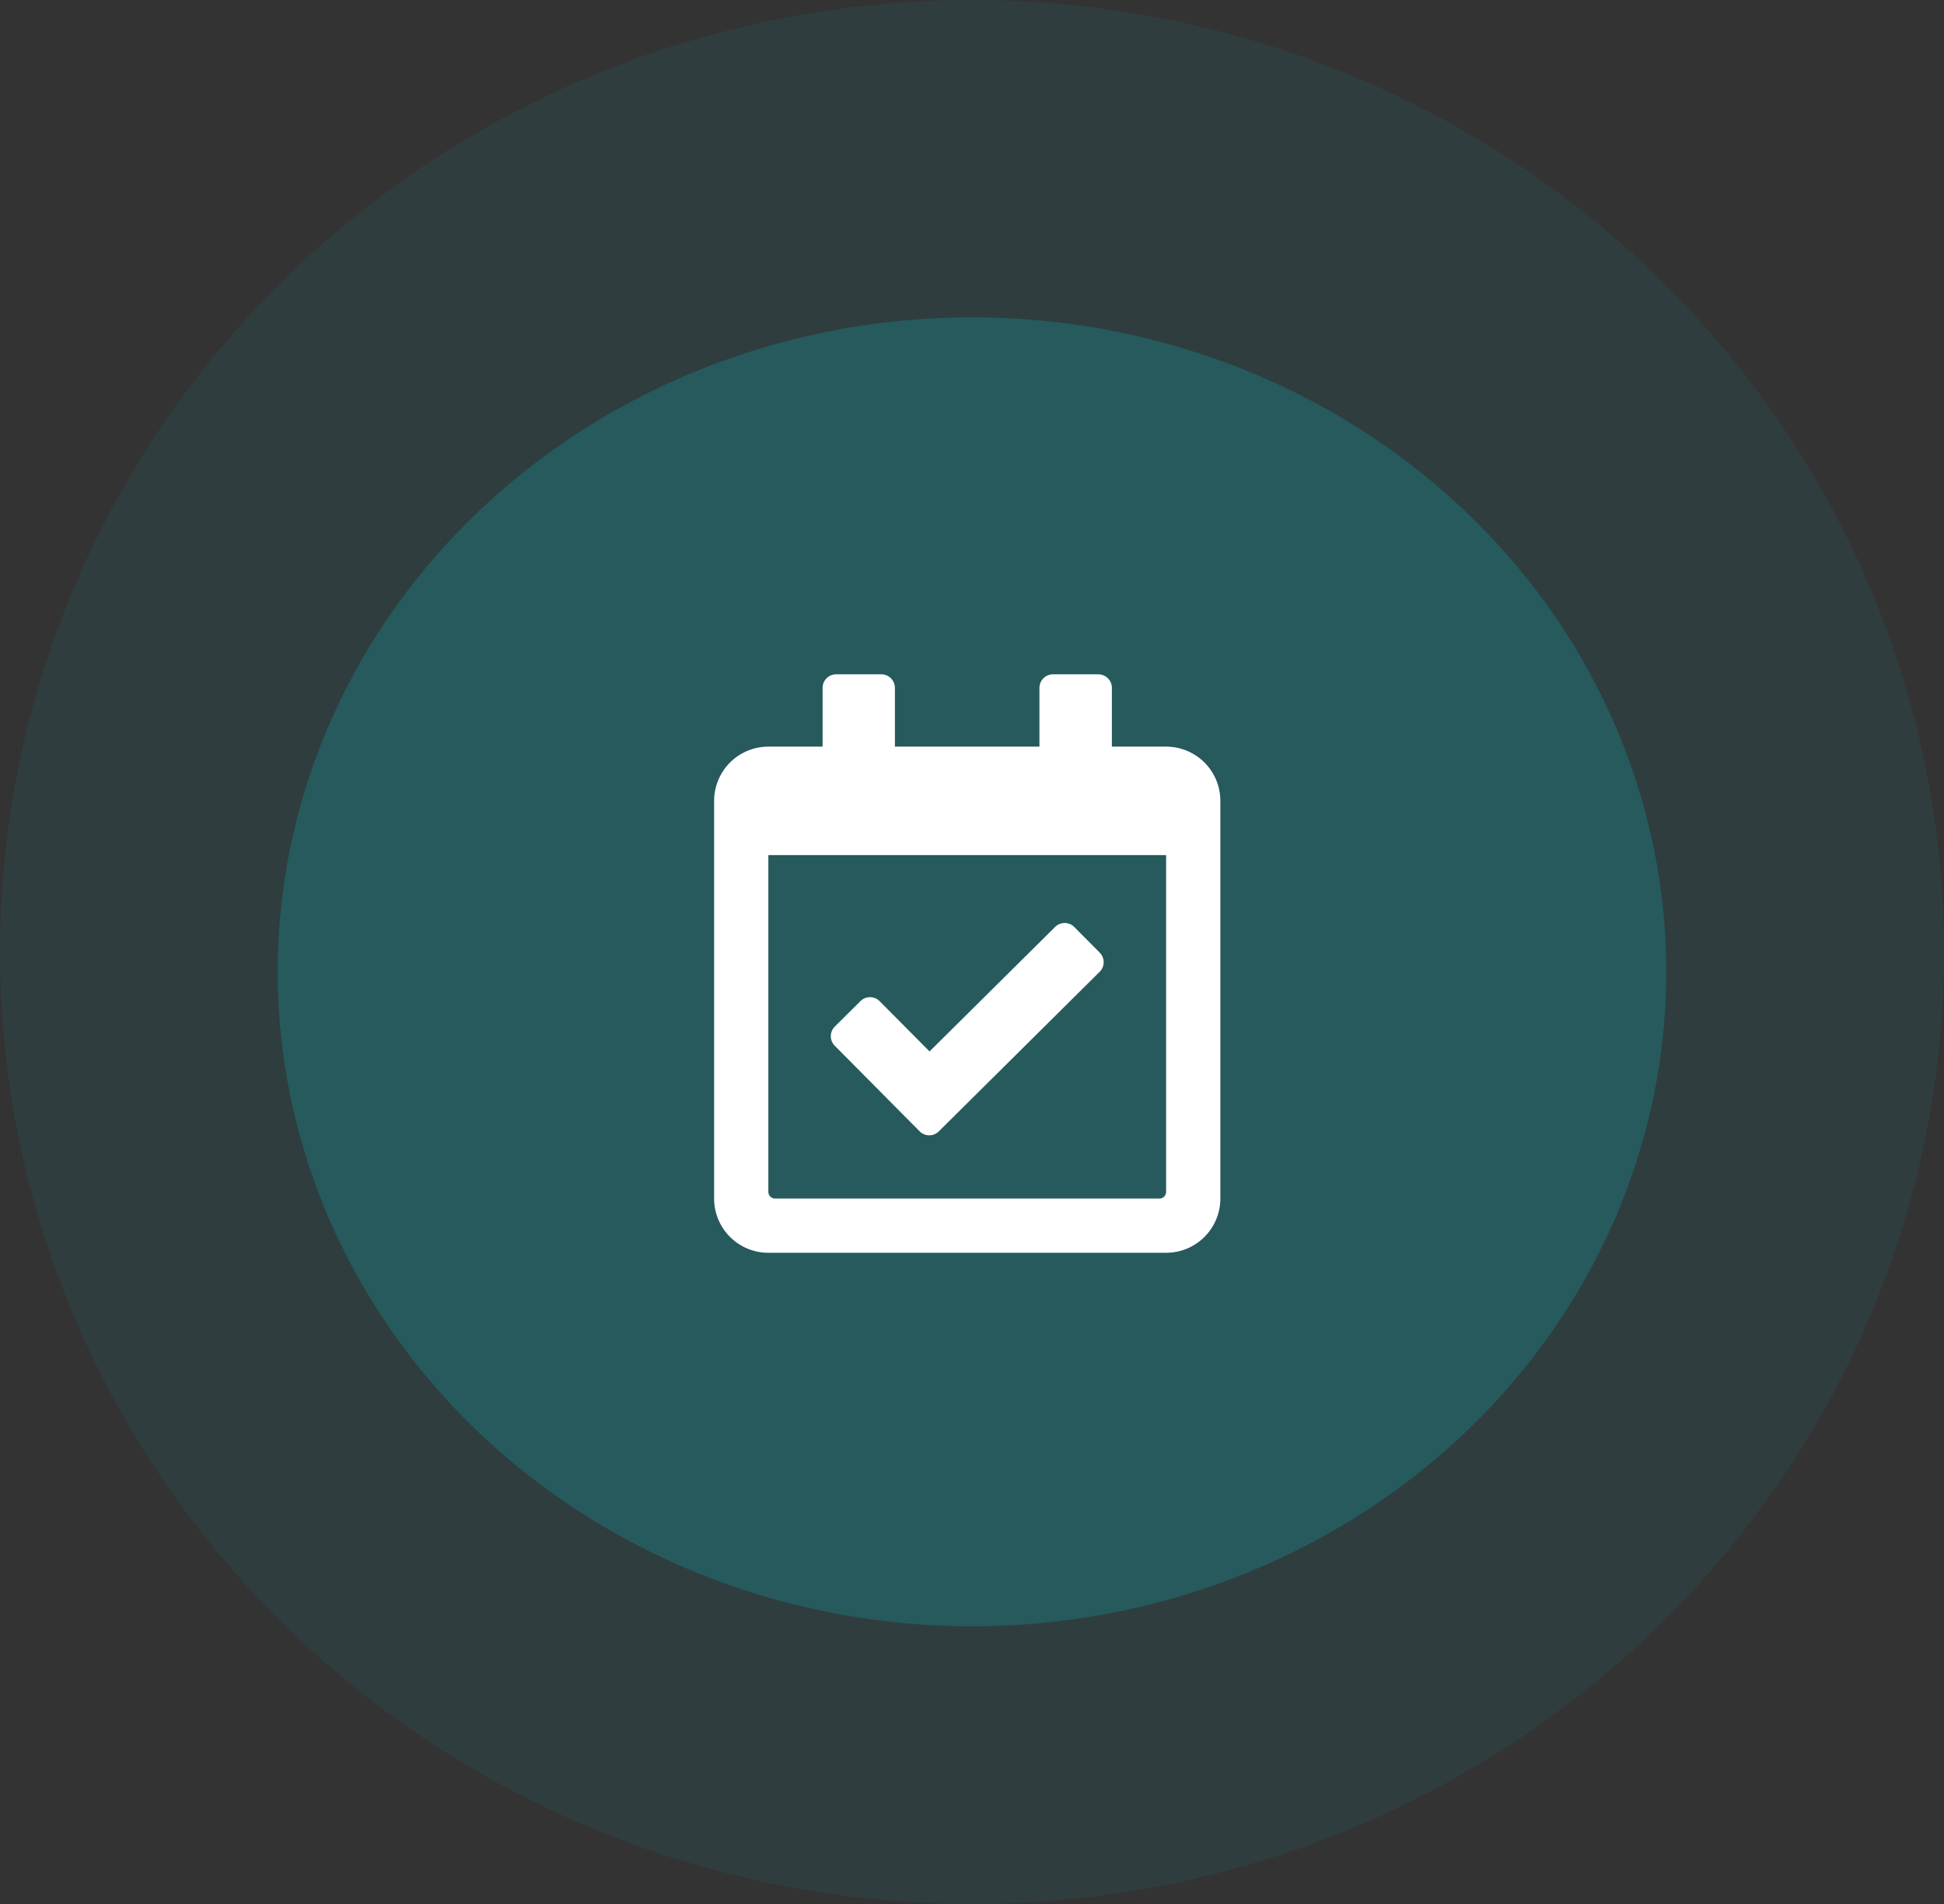
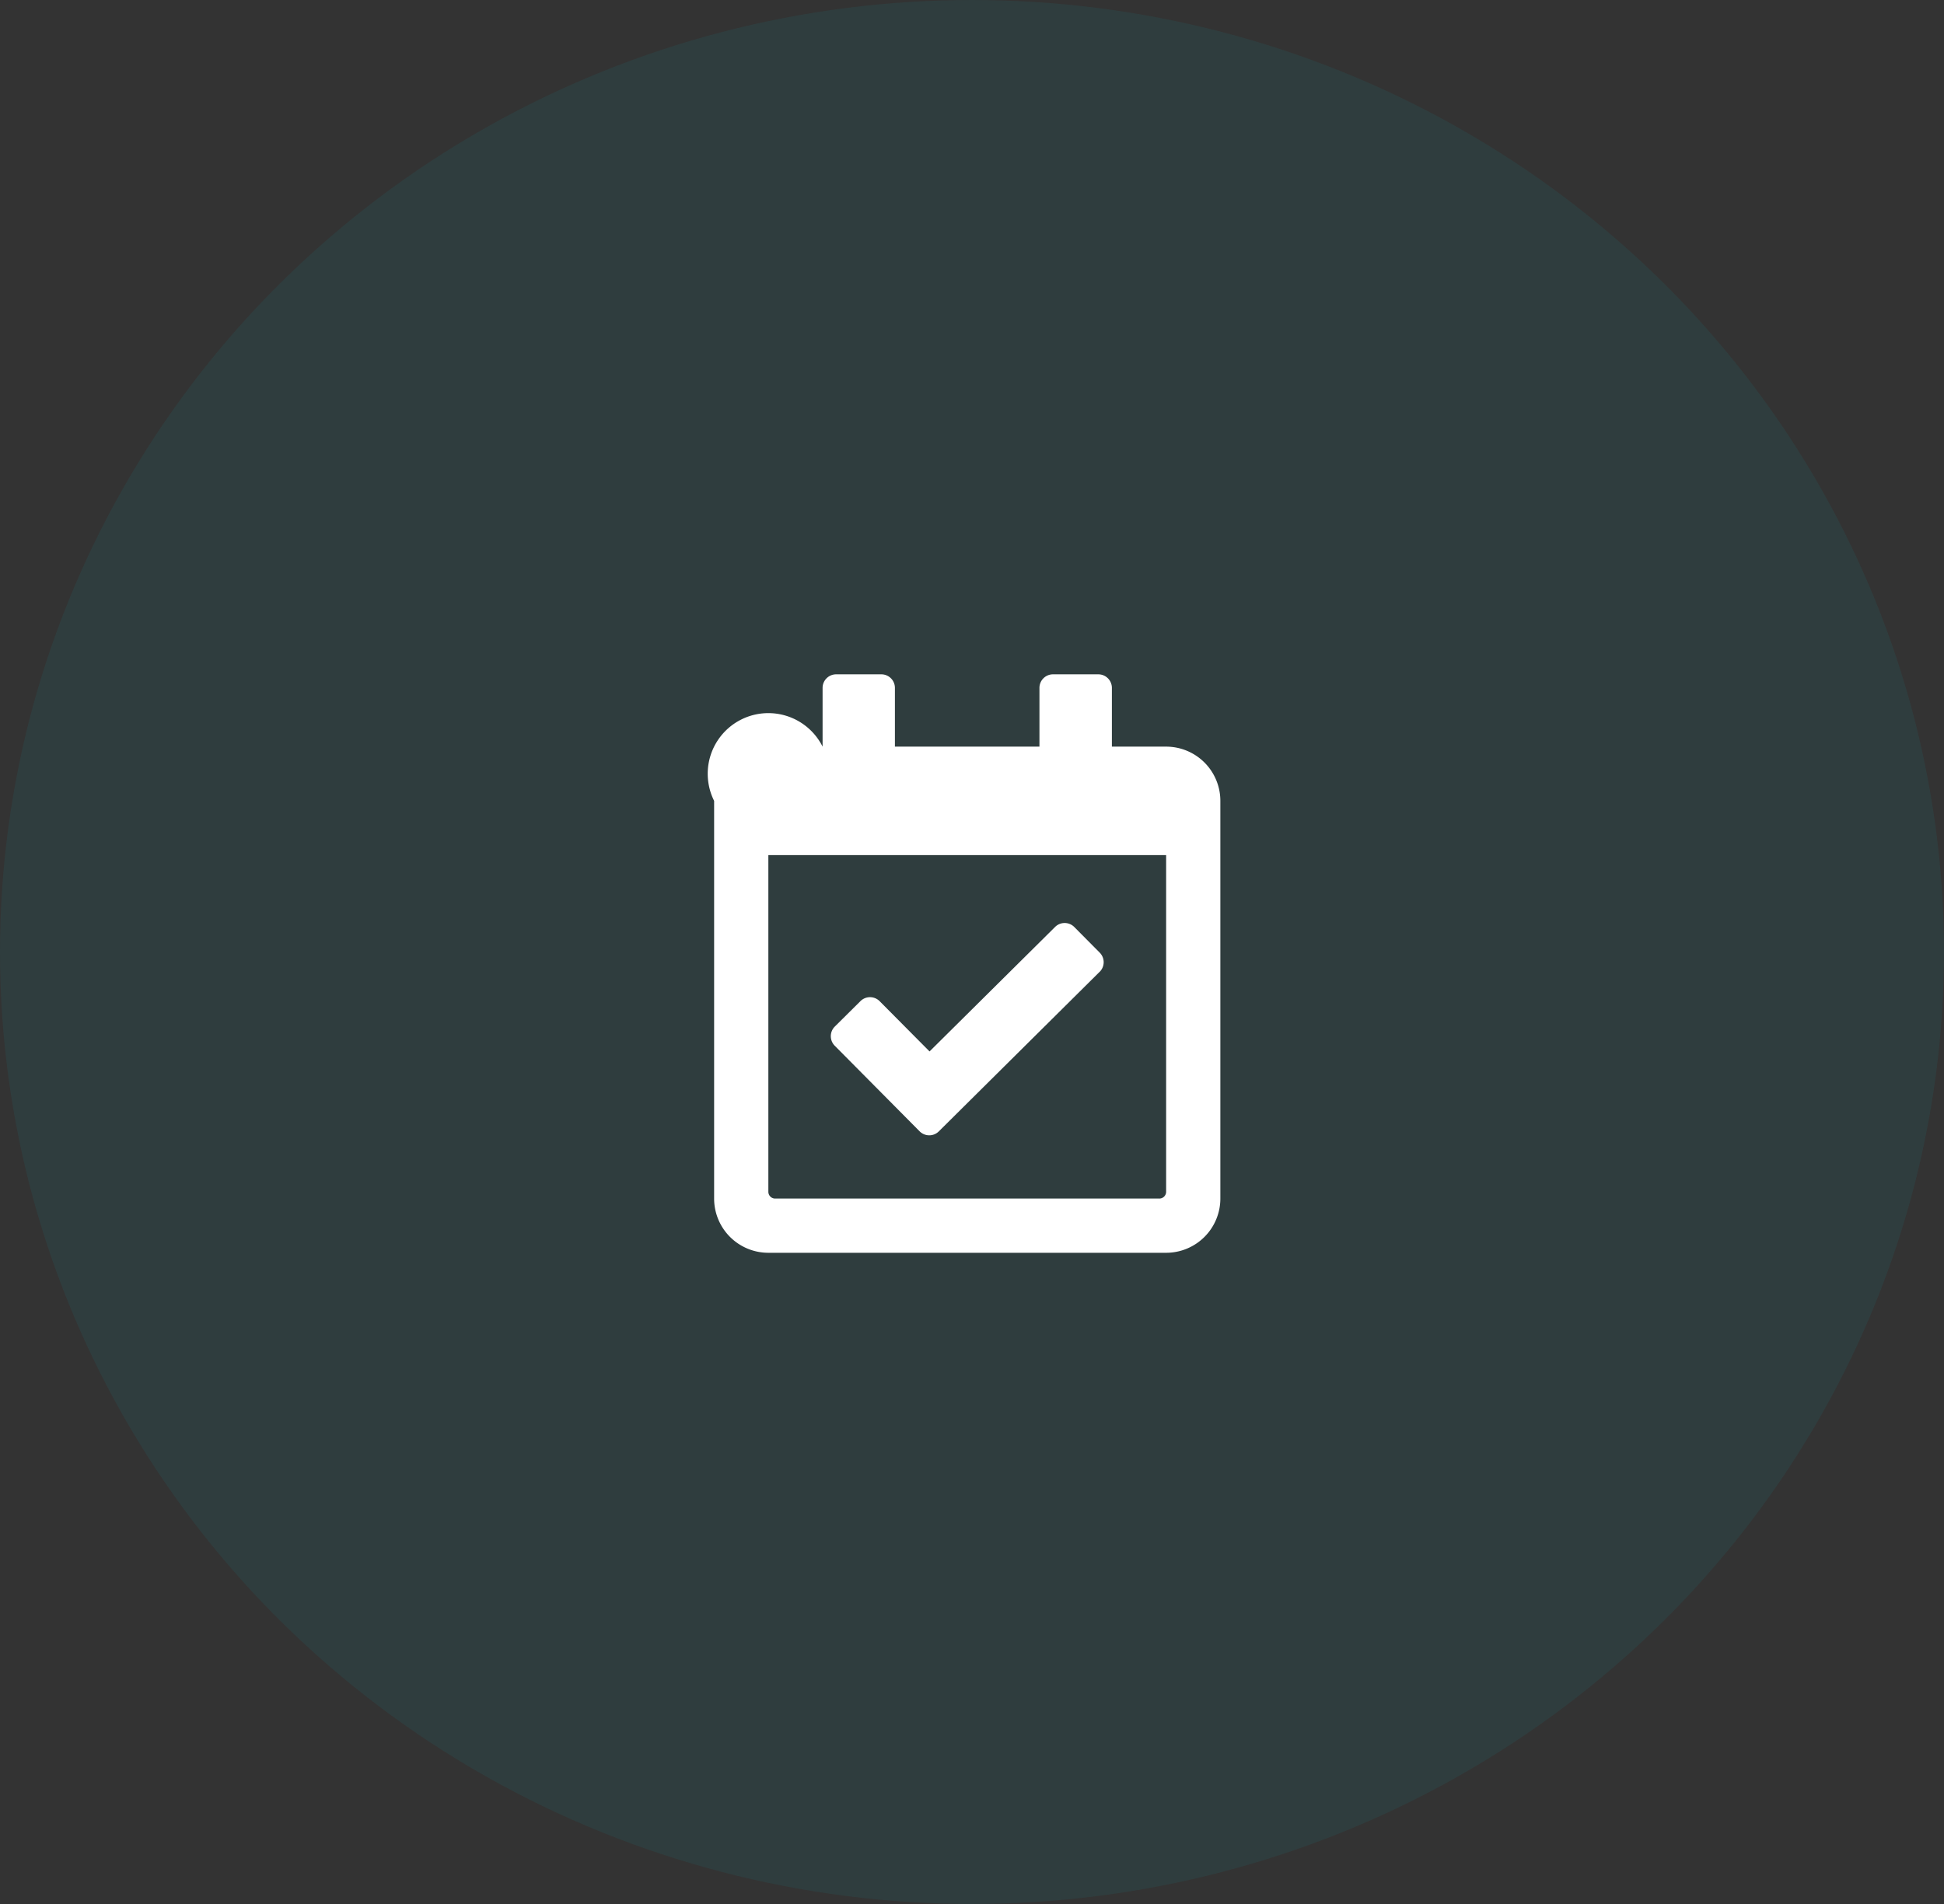
<svg xmlns="http://www.w3.org/2000/svg" width="49" height="48" viewBox="0 0 49 48">
  <rect x="0" y="0" width="49" height="48" fill="#333333" stroke="none" />
  <g id="Group_3027" data-name="Group 3027" transform="translate(3070 809)">
    <ellipse id="Ellipse_1342" data-name="Ellipse 1342" cx="24.5" cy="24" rx="24.5" ry="24" transform="translate(-3070 -809)" fill="#129da4" opacity="0.1" />
-     <ellipse id="Ellipse_1343" data-name="Ellipse 1343" cx="17.5" cy="16.5" rx="17.5" ry="16.5" transform="translate(-3063 -801)" fill="#129da4" opacity="0.3" />
-     <path id="FontAwsome_calendar-check_" data-name="FontAwsome (calendar-check)" d="M11.393,1.823H10.026V.342A.342.342,0,0,0,9.684,0H8.545A.342.342,0,0,0,8.2.342V1.823H4.557V.342A.342.342,0,0,0,4.216,0H3.076a.342.342,0,0,0-.342.342V1.823H1.367A1.367,1.367,0,0,0,0,3.19V13.216a1.367,1.367,0,0,0,1.367,1.367H11.393a1.367,1.367,0,0,0,1.367-1.367V3.19A1.367,1.367,0,0,0,11.393,1.823Zm-.171,11.393H1.538a.171.171,0,0,1-.171-.171V4.557H11.393v8.488a.171.171,0,0,1-.171.171ZM9.717,7.5,5.664,11.522a.342.342,0,0,1-.483,0L3.041,9.364a.342.342,0,0,1,0-.483l.647-.642a.342.342,0,0,1,.483,0L5.43,9.507,8.594,6.369a.342.342,0,0,1,.483,0l.642.647a.342.342,0,0,1,0,.483Z" transform="translate(-3052 -792)" fill="#fff" />
+     <path id="FontAwsome_calendar-check_" data-name="FontAwsome (calendar-check)" d="M11.393,1.823H10.026V.342A.342.342,0,0,0,9.684,0H8.545A.342.342,0,0,0,8.2.342V1.823H4.557V.342A.342.342,0,0,0,4.216,0H3.076a.342.342,0,0,0-.342.342V1.823A1.367,1.367,0,0,0,0,3.19V13.216a1.367,1.367,0,0,0,1.367,1.367H11.393a1.367,1.367,0,0,0,1.367-1.367V3.19A1.367,1.367,0,0,0,11.393,1.823Zm-.171,11.393H1.538a.171.171,0,0,1-.171-.171V4.557H11.393v8.488a.171.171,0,0,1-.171.171ZM9.717,7.5,5.664,11.522a.342.342,0,0,1-.483,0L3.041,9.364a.342.342,0,0,1,0-.483l.647-.642a.342.342,0,0,1,.483,0L5.43,9.507,8.594,6.369a.342.342,0,0,1,.483,0l.642.647a.342.342,0,0,1,0,.483Z" transform="translate(-3052 -792)" fill="#fff" />
  </g>
</svg>